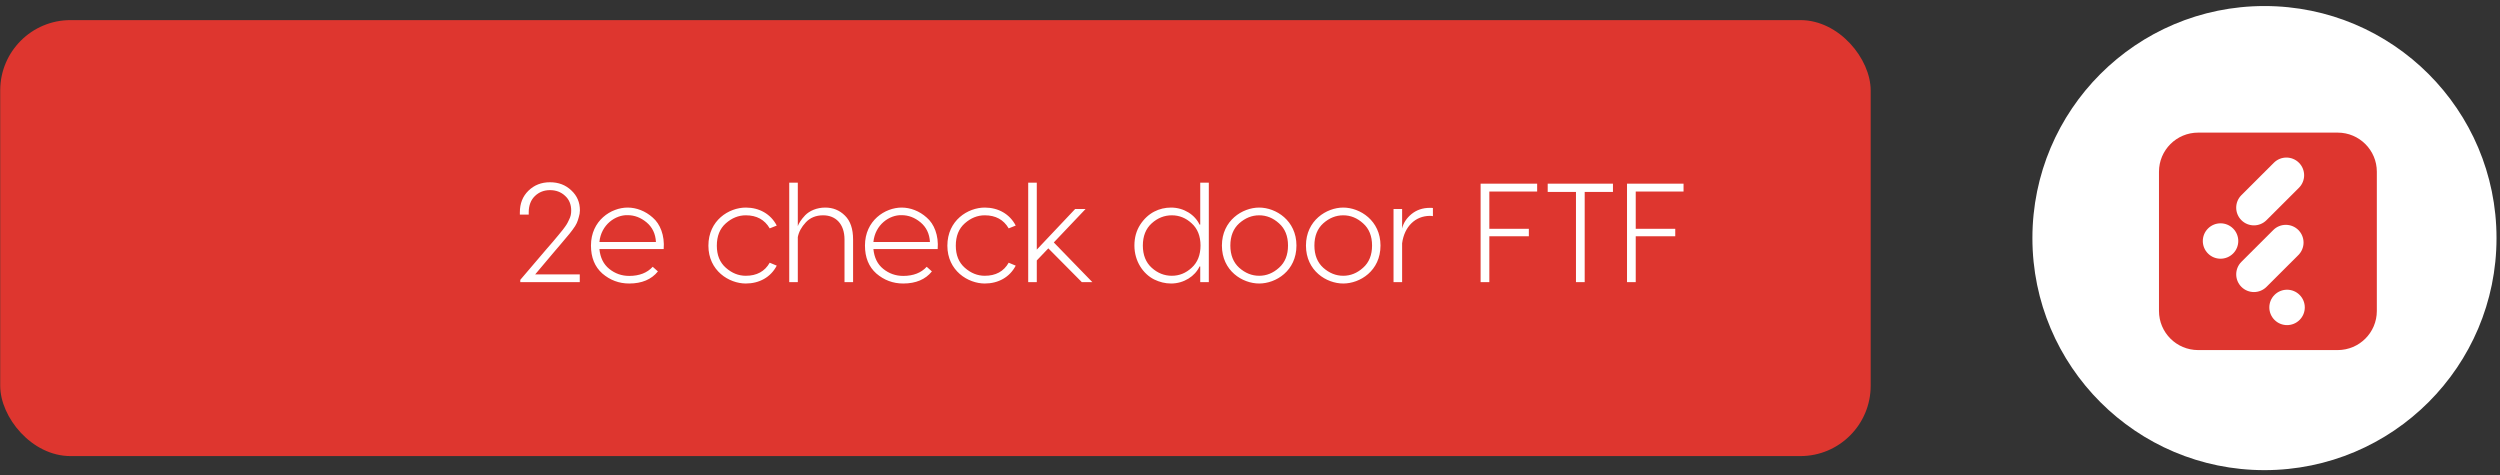
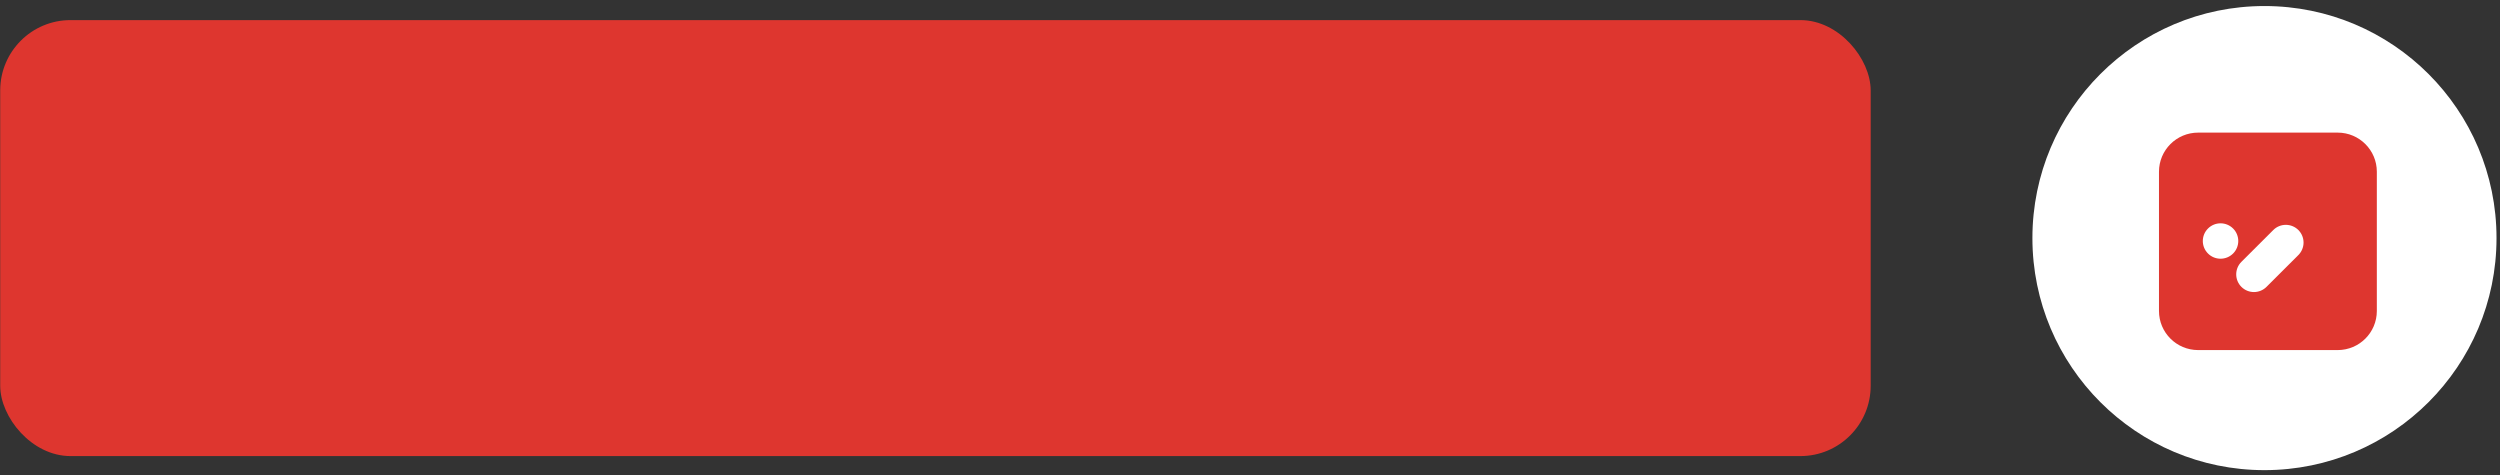
<svg xmlns="http://www.w3.org/2000/svg" width="284" height="54" viewBox="0 0 284 54" fill="none">
  <rect x="0" y="0" width="284" height="54" fill="#333333" stroke="none" />
  <rect x="0.024" y="2.284" width="212.485" height="49.527" rx="7.988" fill="#DE362F" />
-   <path d="M62.475 20.704C63.45 20.704 64.249 21.008 64.904 21.631C65.559 22.238 65.878 22.989 65.878 23.899C65.878 24.155 65.83 24.411 65.75 24.666C65.607 25.177 65.527 25.465 65.031 26.12C64.792 26.44 64.6 26.679 64.456 26.839L63.69 27.75L62.859 28.724L60.798 31.169H65.862V32.047H59.104V31.792L62.06 28.325L62.795 27.478C63.13 27.095 63.338 26.839 63.45 26.695C63.562 26.552 63.737 26.36 63.945 26.088C64.153 25.817 64.297 25.609 64.376 25.481C64.456 25.353 64.536 25.194 64.632 24.986C64.84 24.586 64.888 24.283 64.888 23.915C64.888 23.212 64.648 22.653 64.185 22.238C63.721 21.806 63.146 21.599 62.475 21.599C61.804 21.599 61.229 21.823 60.766 22.27C60.303 22.717 60.063 23.34 60.063 24.123V24.379H59.056V24.123C59.056 23.117 59.376 22.302 60.031 21.663C60.686 21.024 61.501 20.704 62.475 20.704ZM71.304 23.58C72.278 23.58 73.317 23.963 74.148 24.714C74.994 25.433 75.522 26.743 75.394 28.293H68.093C68.188 29.267 68.556 30.018 69.211 30.546C69.866 31.073 70.617 31.344 71.48 31.344C72.63 31.344 73.525 30.993 74.148 30.306L74.739 30.833C74.004 31.744 72.917 32.207 71.48 32.207C70.313 32.207 69.307 31.824 68.428 31.073C67.565 30.306 67.134 29.252 67.134 27.893C67.134 25.05 69.419 23.58 71.304 23.58ZM71.304 24.443C69.93 24.395 68.284 25.513 68.093 27.494H74.515C74.467 26.552 74.1 25.801 73.445 25.257C72.79 24.714 72.071 24.443 71.304 24.443ZM84.723 23.58C86.241 23.58 87.551 24.299 88.238 25.625L87.439 25.944C86.864 24.954 85.954 24.459 84.723 24.459C83.892 24.459 83.142 24.762 82.455 25.369C81.768 25.976 81.432 26.823 81.432 27.91C81.432 28.98 81.768 29.811 82.455 30.418C83.142 31.025 83.892 31.328 84.723 31.328C85.969 31.328 86.88 30.833 87.439 29.843L88.238 30.178C87.551 31.504 86.241 32.207 84.723 32.207C82.822 32.207 80.474 30.753 80.474 27.91C80.474 25.034 82.806 23.58 84.723 23.58ZM93.747 23.58C94.626 23.58 95.376 23.884 95.984 24.491C96.607 25.098 96.91 26.008 96.91 27.206V32.047H95.936V27.206C95.936 25.417 94.913 24.459 93.507 24.459C92.692 24.459 92.037 24.73 91.542 25.257C91.047 25.785 90.743 26.344 90.631 26.935V32.047H89.657V20.752H90.631V25.689C90.743 25.369 90.999 24.954 91.462 24.459C91.957 23.947 92.788 23.58 93.747 23.58ZM102.43 23.58C103.404 23.58 104.443 23.963 105.273 24.714C106.12 25.433 106.647 26.743 106.52 28.293H99.218C99.314 29.267 99.682 30.018 100.337 30.546C100.992 31.073 101.743 31.344 102.605 31.344C103.756 31.344 104.65 30.993 105.273 30.306L105.864 30.833C105.13 31.744 104.043 32.207 102.605 32.207C101.439 32.207 100.433 31.824 99.554 31.073C98.691 30.306 98.26 29.252 98.26 27.893C98.26 25.05 100.544 23.58 102.43 23.58ZM102.43 24.443C101.056 24.395 99.41 25.513 99.218 27.494H105.641C105.593 26.552 105.225 25.801 104.57 25.257C103.915 24.714 103.196 24.443 102.43 24.443ZM111.871 23.58C113.388 23.58 114.698 24.299 115.385 25.625L114.587 25.944C114.011 24.954 113.101 24.459 111.871 24.459C111.04 24.459 110.289 24.762 109.602 25.369C108.915 25.976 108.579 26.823 108.579 27.91C108.579 28.98 108.915 29.811 109.602 30.418C110.289 31.025 111.04 31.328 111.871 31.328C113.117 31.328 114.027 30.833 114.587 29.843L115.385 30.178C114.698 31.504 113.388 32.207 111.871 32.207C109.969 32.207 107.621 30.753 107.621 27.91C107.621 25.034 109.953 23.58 111.871 23.58ZM124.089 32.047H122.891L119.089 28.213L117.779 29.587V32.047H116.804V20.752H117.779V28.357L122.14 23.74H123.323L119.712 27.542L124.089 32.047ZM136.346 25.513V20.752H137.321V32.047H136.346V30.274H136.266C135.755 31.376 134.493 32.207 133.039 32.207C132.368 32.207 131.729 32.047 131.106 31.744C129.876 31.121 128.869 29.699 128.869 27.893C128.869 26.983 129.093 26.2 129.524 25.529C130.403 24.171 131.697 23.58 133.039 23.58C134.493 23.58 135.755 24.411 136.266 25.513H136.346ZM133.119 31.328C133.966 31.328 134.716 31.025 135.372 30.418C136.043 29.811 136.378 28.964 136.378 27.893C136.378 26.823 136.043 25.976 135.372 25.369C134.716 24.762 133.966 24.459 133.119 24.459C132.272 24.459 131.505 24.762 130.834 25.369C130.163 25.976 129.828 26.823 129.828 27.893C129.828 28.964 130.163 29.811 130.834 30.418C131.505 31.025 132.272 31.328 133.119 31.328ZM147.277 27.893C147.277 30.769 144.944 32.207 143.043 32.207C141.142 32.207 138.809 30.769 138.809 27.893C138.809 25.05 141.142 23.58 143.043 23.58C144.944 23.58 147.277 25.05 147.277 27.893ZM145.295 25.369C144.624 24.762 143.874 24.459 143.043 24.459C142.212 24.459 141.461 24.762 140.774 25.369C140.103 25.976 139.768 26.823 139.768 27.893C139.768 28.964 140.103 29.811 140.774 30.418C141.461 31.025 142.212 31.328 143.043 31.328C143.874 31.328 144.624 31.025 145.295 30.418C145.982 29.811 146.318 28.964 146.318 27.893C146.318 26.823 145.982 25.976 145.295 25.369ZM156.825 27.893C156.825 30.769 154.492 32.207 152.591 32.207C150.69 32.207 148.357 30.769 148.357 27.893C148.357 25.05 150.69 23.58 152.591 23.58C154.492 23.58 156.825 25.05 156.825 27.893ZM154.844 25.369C154.173 24.762 153.422 24.459 152.591 24.459C151.76 24.459 151.009 24.762 150.323 25.369C149.651 25.976 149.316 26.823 149.316 27.893C149.316 28.964 149.651 29.811 150.323 30.418C151.009 31.025 151.76 31.328 152.591 31.328C153.422 31.328 154.173 31.025 154.844 30.418C155.531 29.811 155.866 28.964 155.866 27.893C155.866 26.823 155.531 25.976 154.844 25.369ZM162.427 23.612C162.587 23.612 162.699 23.612 162.779 23.628V24.555C162.699 24.538 162.587 24.523 162.443 24.523C160.797 24.523 159.535 25.721 159.28 27.638V32.047H158.305V23.74H159.28V25.96C159.424 25.321 159.791 24.778 160.35 24.315C160.925 23.852 161.612 23.612 162.427 23.612ZM174.62 20.864V21.759H169.188V25.992H173.677V26.839H169.188V32.047H168.197V20.864H174.62ZM175.819 20.864H183.232V21.806H180.021V32.047H179.03V21.806H175.819V20.864ZM191.251 20.864V21.759H185.819V25.992H190.309V26.839H185.819V32.047H184.829V20.864H191.251Z" fill="white" />
  <circle cx="257.243" cy="27.047" r="26.361" fill="white" />
  <path d="M265.559 15.065H249.709C247.252 15.065 245.26 17.054 245.26 19.506V35.327C245.26 37.78 247.252 39.769 249.709 39.769H265.559C268.016 39.769 270.008 37.78 270.008 35.327V19.506C270.008 17.054 268.016 15.065 265.559 15.065Z" fill="#DE362F" />
-   <path d="M257.472 25.013L261.16 21.332C261.946 20.547 261.946 19.274 261.16 18.488C260.374 17.703 259.099 17.703 258.312 18.488L254.623 22.17C253.837 22.955 253.837 24.227 254.623 25.013C255.41 25.799 256.685 25.798 257.472 25.013Z" fill="white" />
  <path d="M261.094 26.131C260.307 25.346 259.032 25.346 258.245 26.131L254.624 29.745C253.838 30.53 253.838 31.803 254.624 32.589C255.411 33.373 256.685 33.373 257.473 32.589L261.094 28.974C261.88 28.189 261.88 26.917 261.094 26.131Z" fill="white" />
-   <path d="M261.234 33.501C260.448 32.716 259.173 32.716 258.386 33.501C257.6 34.286 257.6 35.558 258.386 36.344C259.172 37.129 260.447 37.129 261.234 36.344C262.021 35.559 262.021 34.286 261.234 33.501Z" fill="white" />
  <path d="M253.678 25.958C252.892 25.173 251.617 25.173 250.83 25.958C250.043 26.743 250.043 28.015 250.83 28.801C251.616 29.586 252.891 29.586 253.678 28.801C254.465 28.016 254.465 26.744 253.678 25.958Z" fill="white" />
</svg>